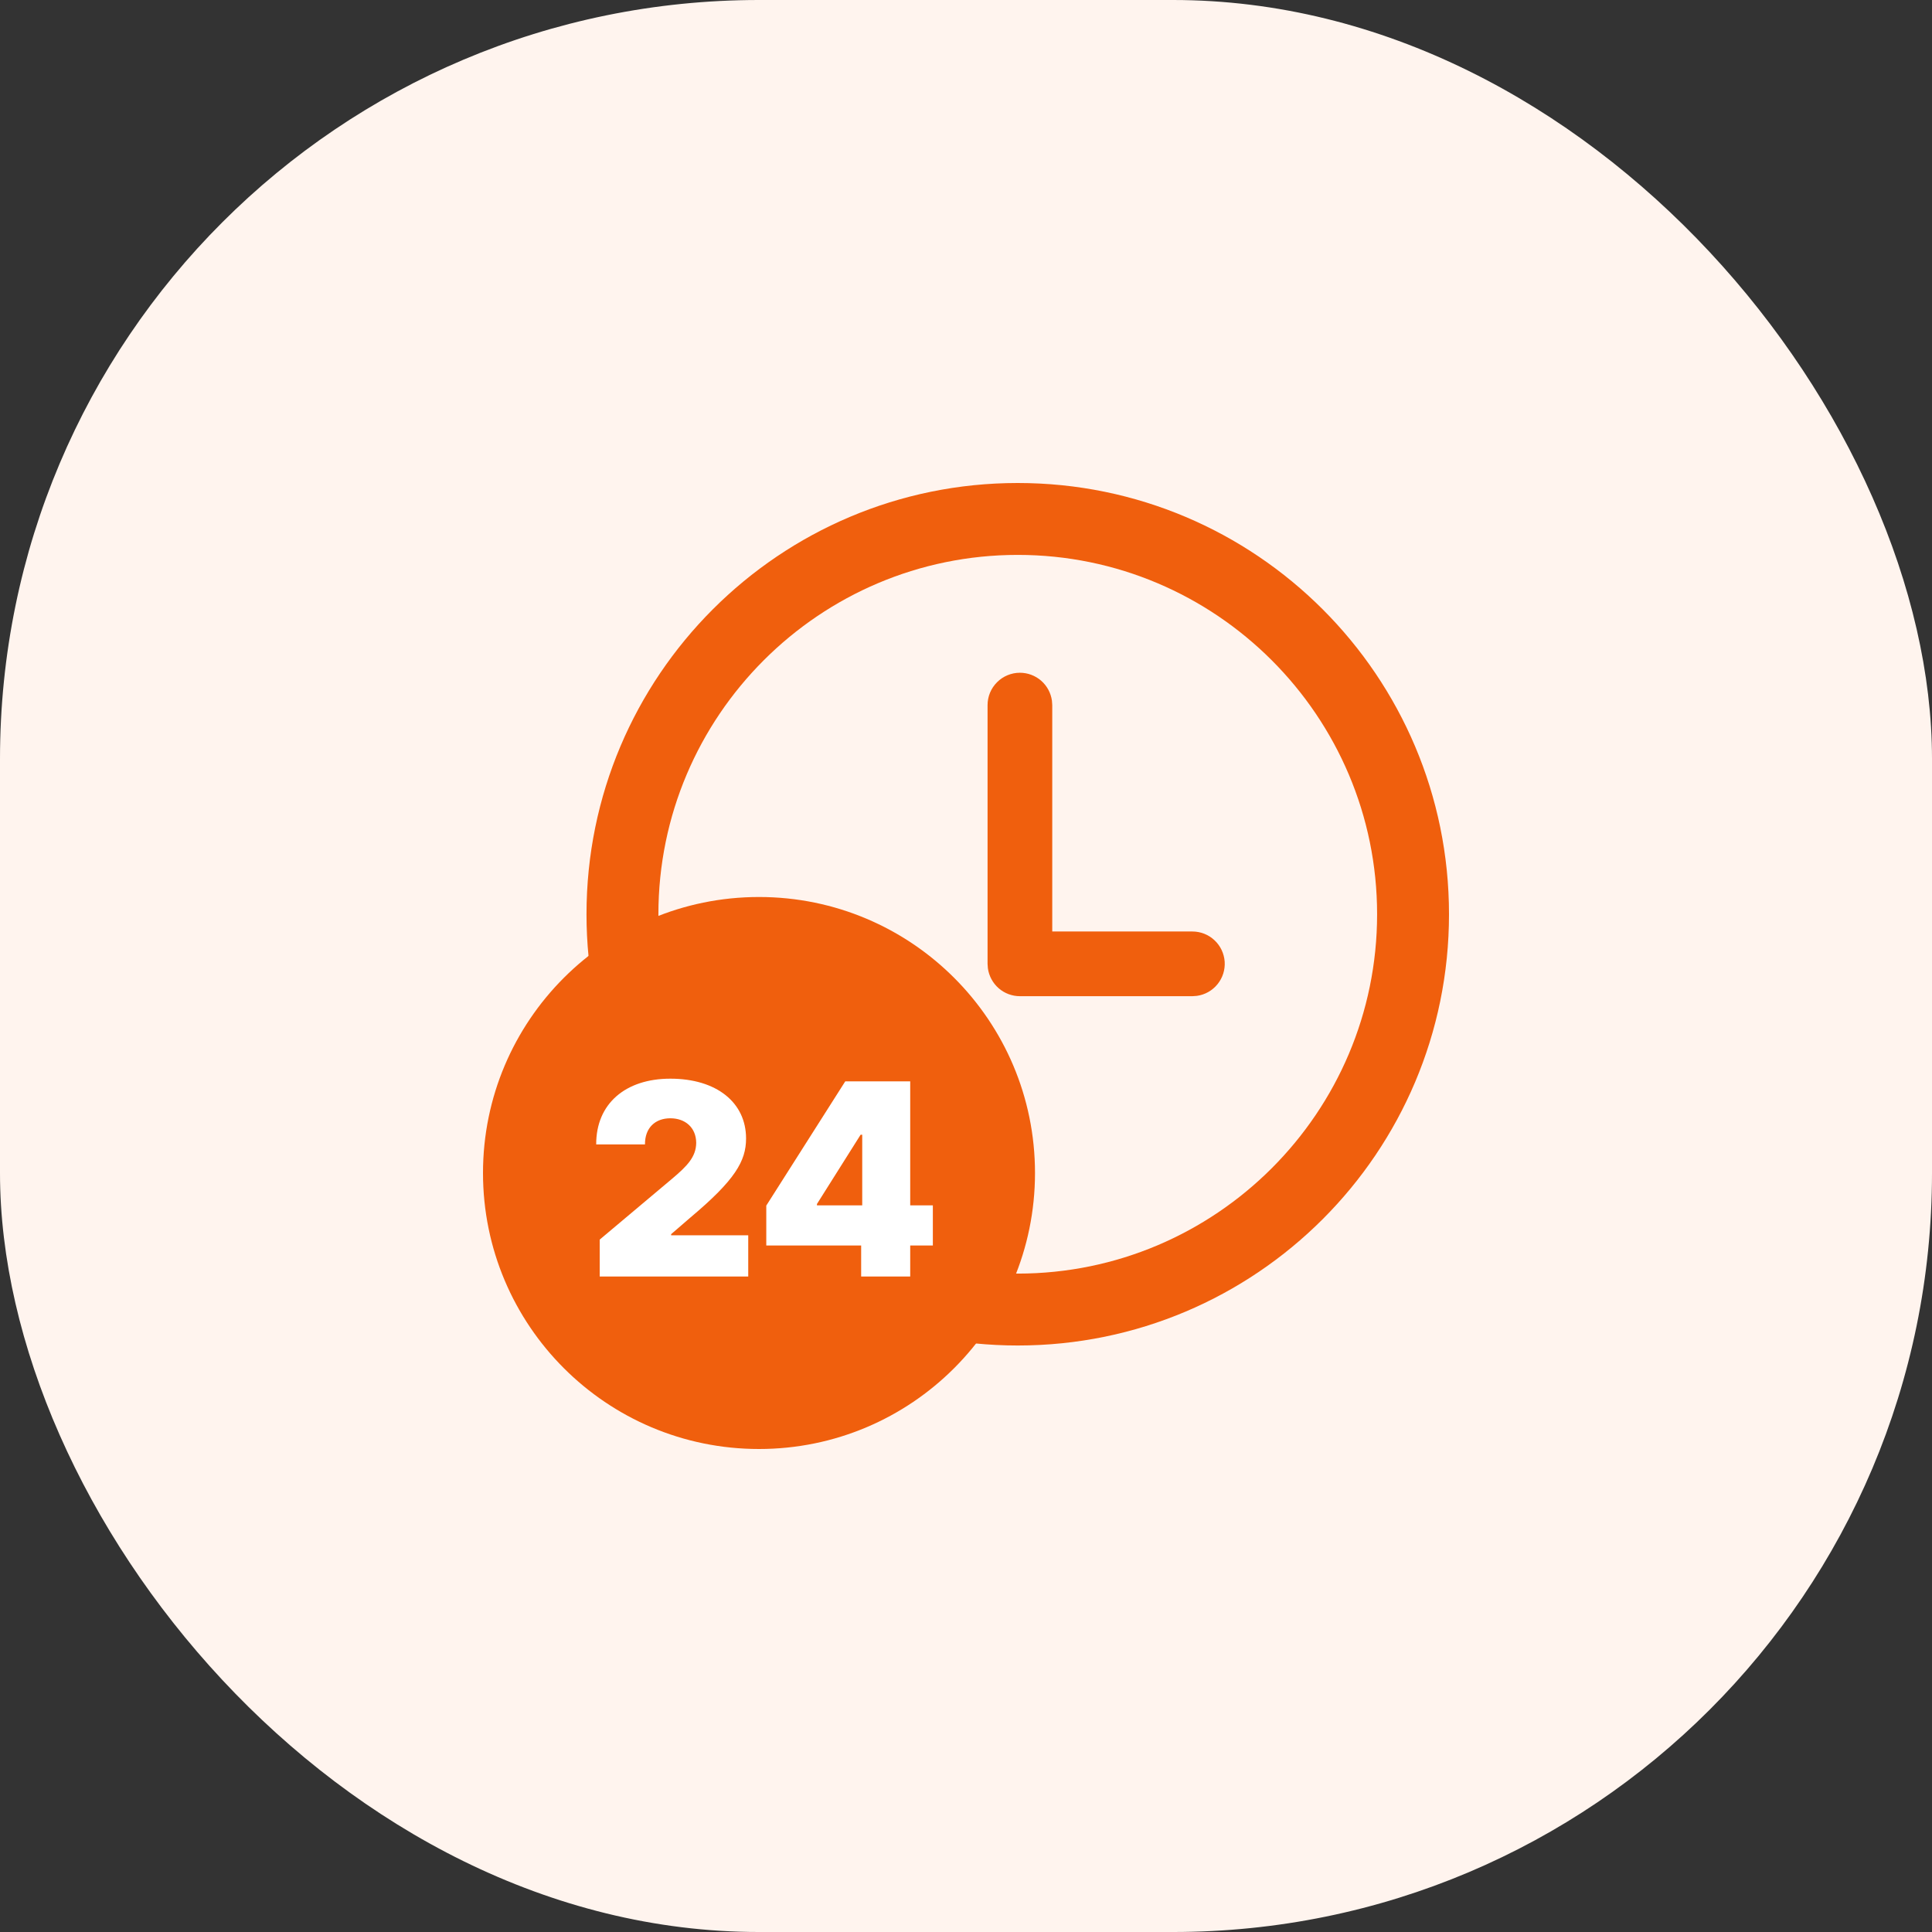
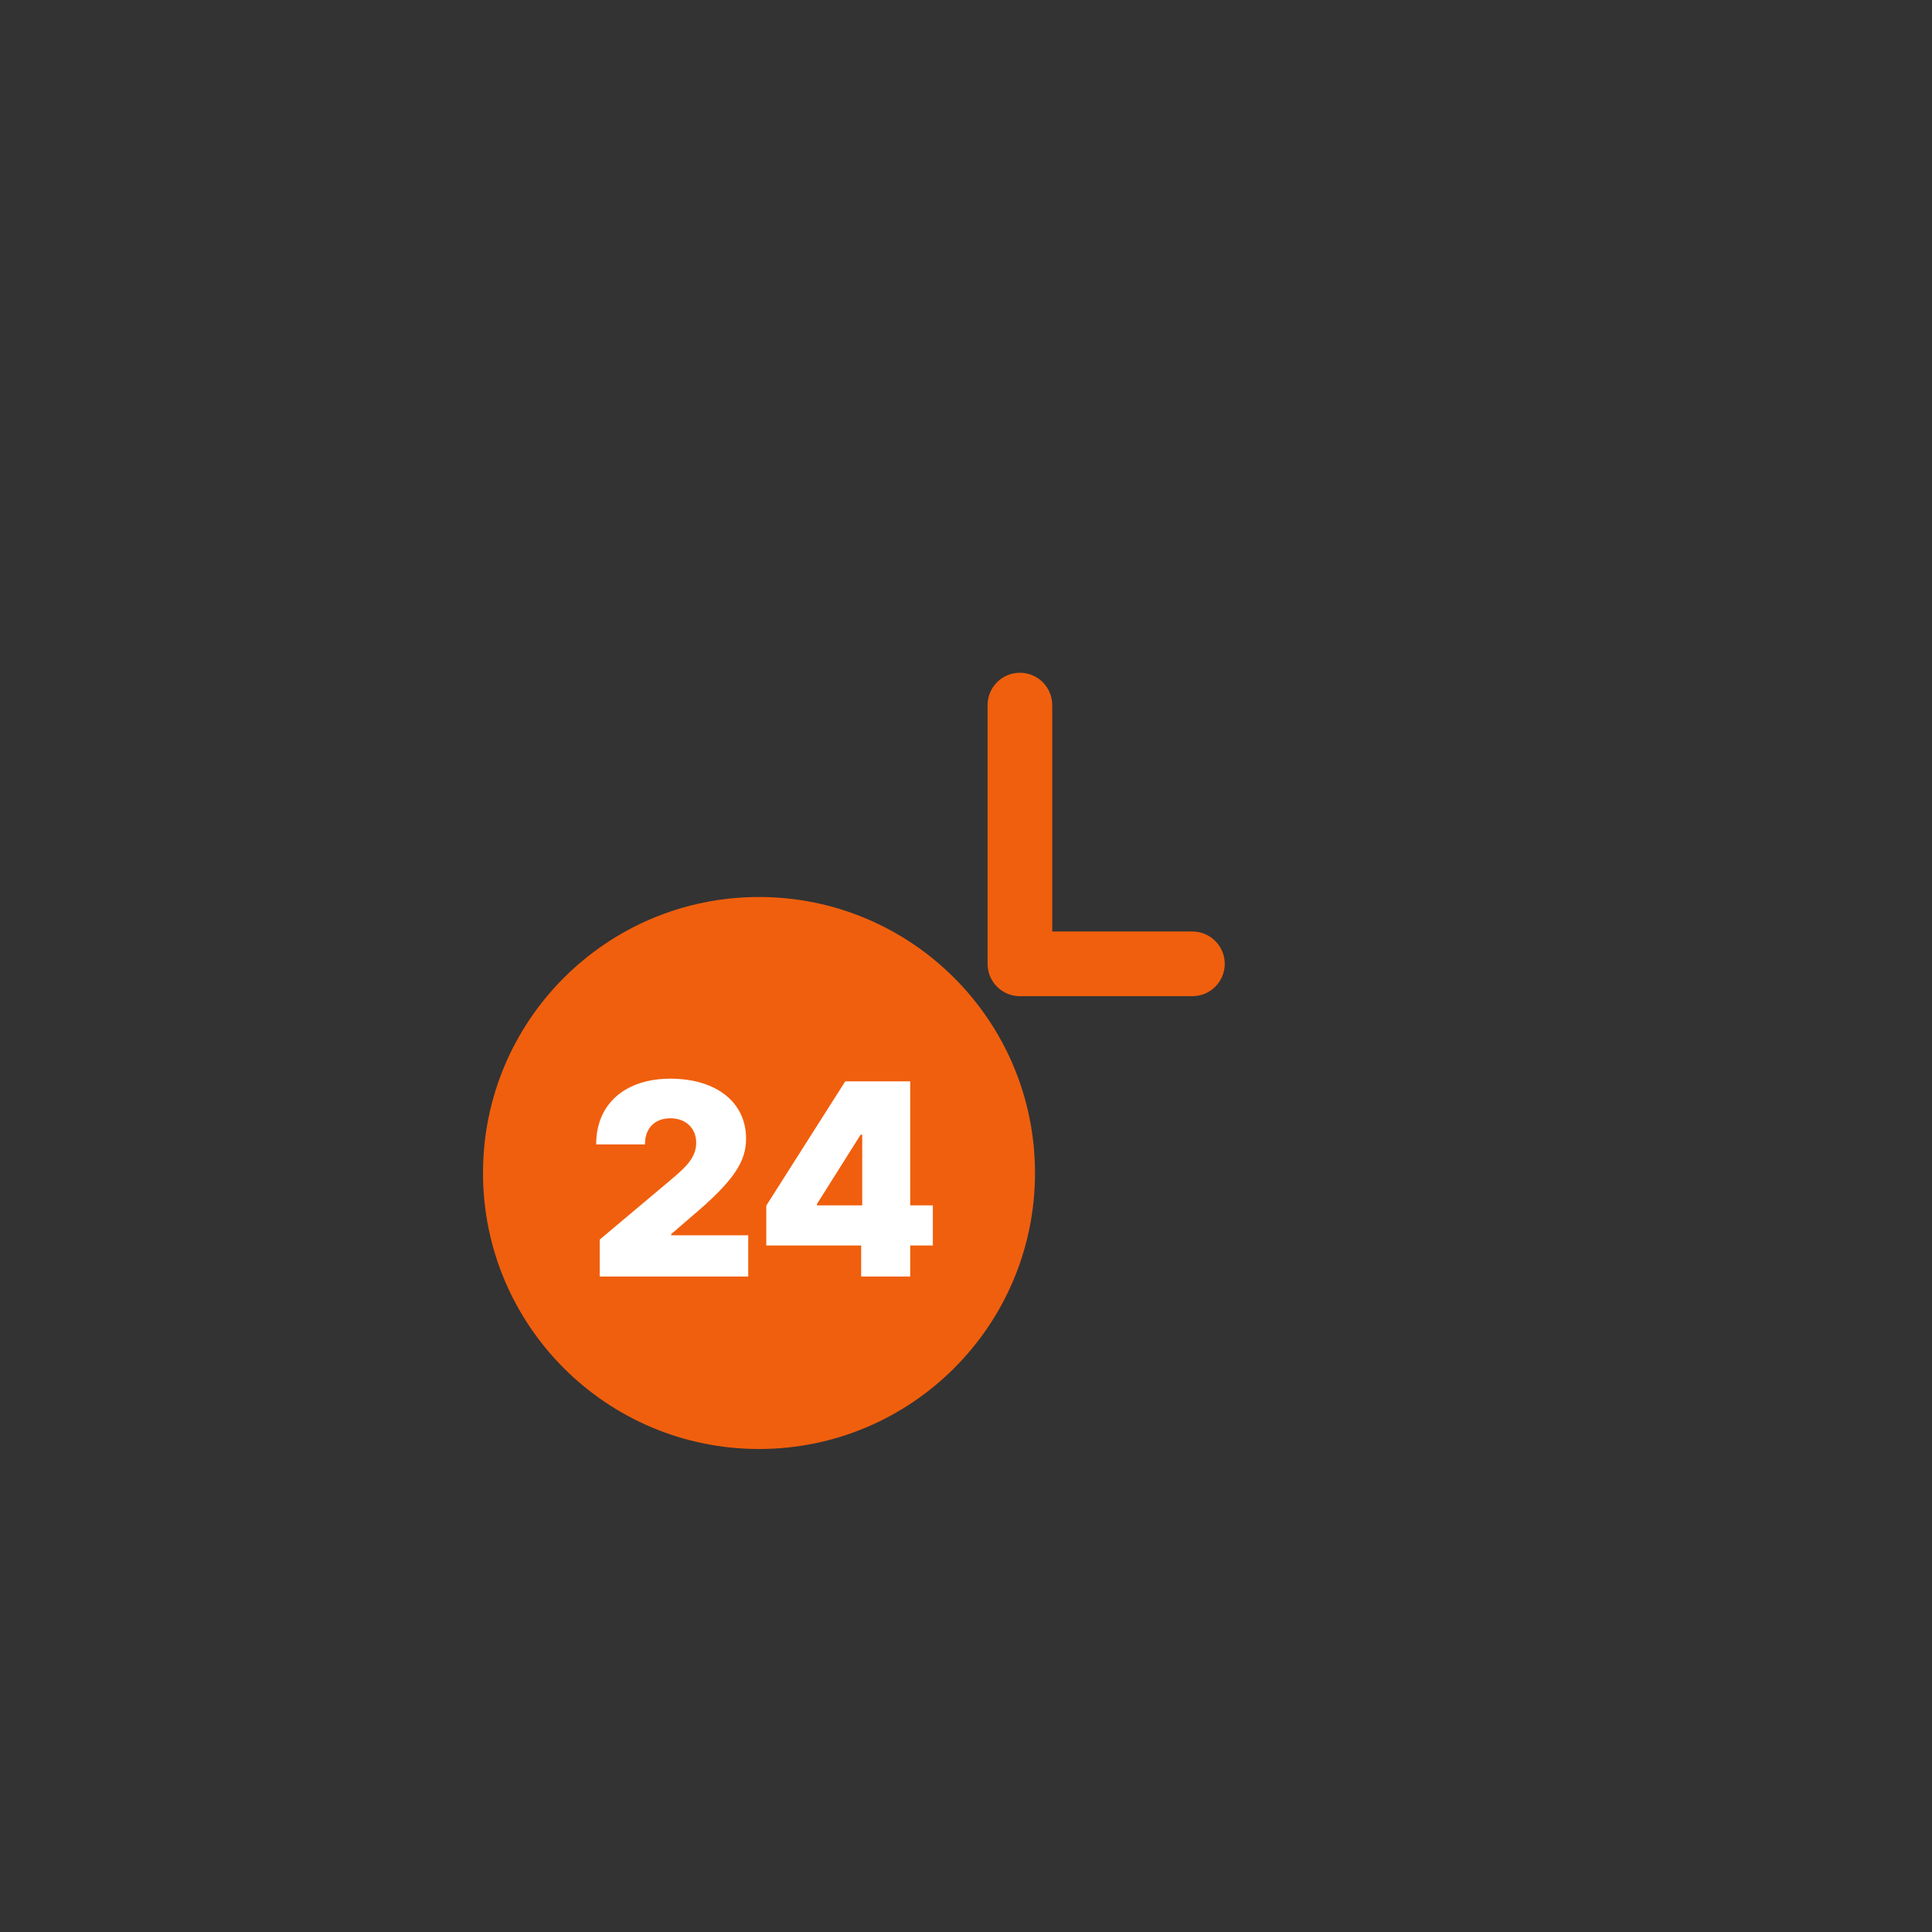
<svg xmlns="http://www.w3.org/2000/svg" width="56" height="56" viewBox="0 0 56 56" fill="none">
  <rect x="0" y="0" width="56" height="56" fill="#333333" stroke="none" />
-   <rect width="56" height="56" rx="22" fill="#FFF4EE" />
-   <path d="M42 26.5C42 19.598 36.404 14 29.5 14C22.596 14 17 19.598 17 26.5C17 26.914 17.02 27.327 17.061 27.739C17.692 27.342 18.374 27.035 19.089 26.826L19.084 26.5C19.084 20.756 23.756 16.084 29.5 16.084C35.244 16.084 39.916 20.756 39.916 26.5C39.916 32.244 35.244 36.916 29.5 36.916L29.172 36.913C28.962 37.634 28.654 38.315 28.26 38.939C28.668 38.979 29.081 39 29.5 39C36.404 39 42 33.403 42 26.5Z" fill="#F05F0D" />
  <path d="M30.179 19.731C30.008 19.582 29.789 19.5 29.562 19.5C29.314 19.5 29.075 19.599 28.9 19.775C28.724 19.95 28.625 20.189 28.625 20.438V27.938L28.634 28.065C28.665 28.289 28.776 28.495 28.946 28.644C29.117 28.793 29.336 28.875 29.562 28.875H34.562L34.69 28.866C34.925 28.834 35.14 28.713 35.289 28.529C35.439 28.345 35.514 28.111 35.498 27.874C35.481 27.637 35.376 27.415 35.202 27.253C35.029 27.09 34.8 27 34.562 27H30.5V20.438L30.491 20.31C30.46 20.086 30.349 19.88 30.179 19.731Z" fill="#F05F0D" />
  <circle cx="22" cy="34" r="8" fill="#F05F0D" />
  <path d="M17.383 37H21.688V35.805H19.453V35.773L20.023 35.281C21.301 34.207 21.625 33.656 21.625 33C21.625 31.957 20.77 31.266 19.43 31.266C18.129 31.266 17.277 31.992 17.281 33.172H18.695C18.691 32.691 18.992 32.414 19.43 32.414C19.863 32.414 20.176 32.684 20.18 33.125C20.176 33.535 19.914 33.801 19.484 34.164L17.383 35.93V37ZM22.211 36.102H24.961V37H26.383V36.102H27.039V34.938H26.383V31.344H24.5L22.211 34.945V36.102ZM23.68 34.938V34.898L24.945 32.891H24.992V34.938H23.68Z" fill="white" />
</svg>